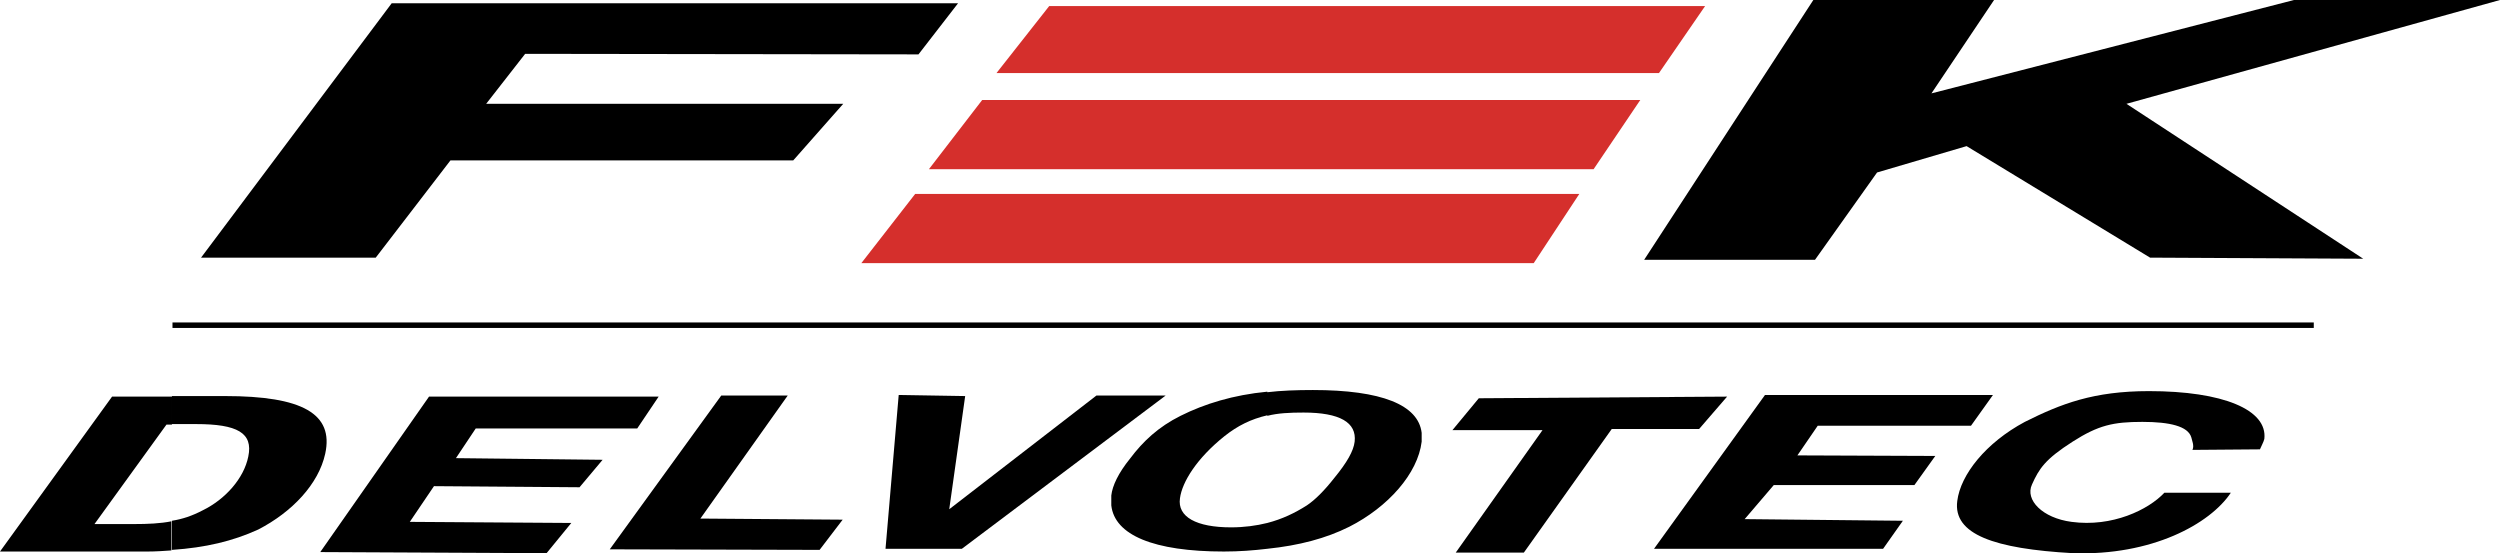
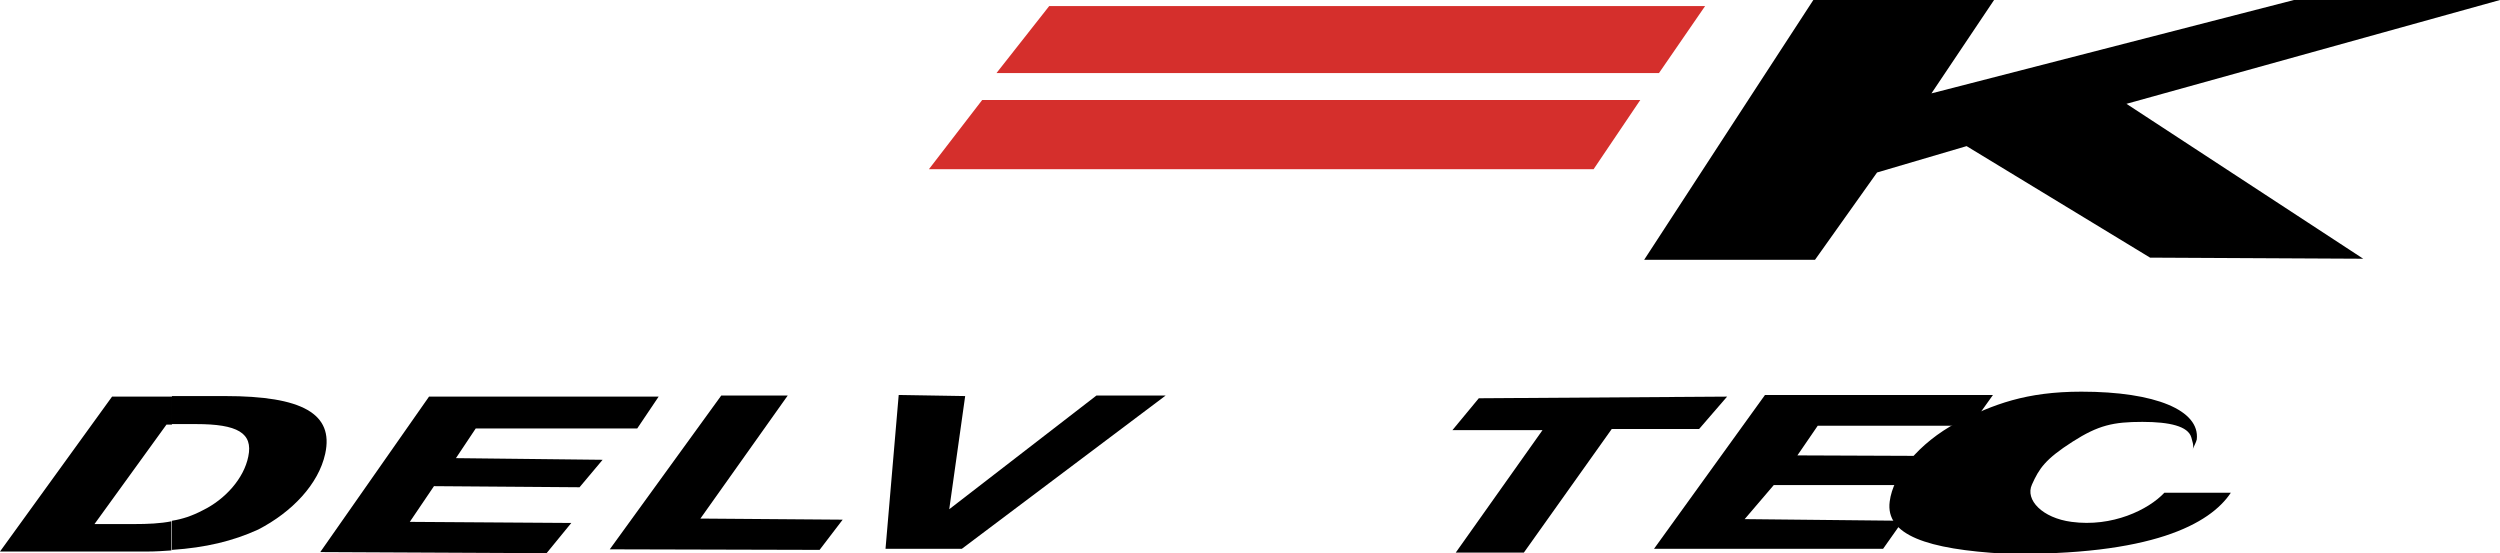
<svg xmlns="http://www.w3.org/2000/svg" id="Ebene_1" x="0px" y="0px" viewBox="0 0 455.1 100.7" style="enable-background:new 0 0 455.1 100.7;" xml:space="preserve" width="455.1" height="100.7">
  <style type="text/css">	.st0{fill:#D52F2C;}	.st1{fill:none;stroke:#000000;stroke-miterlimit:3.864;}</style>
  <polyline class="st0" points="178.8,18.2 169.1,30.8 290.1,30.8 298.6,18.2 178.8,18.2 " />
  <polyline class="st0" points="191,1.1 181.4,13.3 302,13.3 310.4,1.1 191,1.1 " />
-   <polyline points="71.3,0.6 174.4,0.6 167.2,9.9 95.6,9.8 88.5,18.9 153.5,18.9 144.4,29.2 82,29.2 68.4,46.9 36.6,46.9 71.3,0.6 " />
-   <polyline class="st0" points="166.6,35.3 156.8,47.9 279.2,47.9 287.5,35.3 166.6,35.3 " />
-   <path d="M406.1,89.7H394c-2.9,3.1-9.5,6.3-16.9,5.3c-5.3-0.7-8.5-4-7.2-6.8c1.3-2.9,2.4-4.6,7.4-7.8c4.7-3,7.4-3.6,12.7-3.6  c5,0,8.3,0.8,8.9,2.8c0.1,0.5,0.6,1.6,0.2,2.3l12.3-0.1c0.2-0.5,0.7-1.4,0.8-1.9c0.6-5.3-7.5-8.7-21-8.7c-10.1,0-16,2.3-22.6,5.6  c-7.1,3.8-11.7,9.6-12.3,14.4c-0.8,6.1,6.8,8.7,21,9.5C391.7,101.2,402.3,95.4,406.1,89.7" />
+   <path d="M406.1,89.7H394c-2.9,3.1-9.5,6.3-16.9,5.3c-5.3-0.7-8.5-4-7.2-6.8c1.3-2.9,2.4-4.6,7.4-7.8c4.7-3,7.4-3.6,12.7-3.6  c5,0,8.3,0.8,8.9,2.8c0.1,0.5,0.6,1.6,0.2,2.3c0.2-0.5,0.7-1.4,0.8-1.9c0.6-5.3-7.5-8.7-21-8.7c-10.1,0-16,2.3-22.6,5.6  c-7.1,3.8-11.7,9.6-12.3,14.4c-0.8,6.1,6.8,8.7,21,9.5C391.7,101.2,402.3,95.4,406.1,89.7" />
  <polyline points="301.1,99.9 342.8,99.9 346.4,94.8 317.6,94.5 322.9,88.3 348.5,88.3 352.3,83 327.2,82.9 330.9,77.5 358.8,77.5   362.8,71.9 321.3,71.9 301.1,99.9 " />
  <polyline points="265,100.6 277.4,100.6 293.4,78.1 309.3,78.1 314.4,72.2 269.2,72.5 264.4,78.3 280.8,78.3 265,100.6 " />
  <polyline points="161.2,99.9 175.1,99.9 212.2,72 199.6,72 172.8,92.7 175.7,72.1 163.6,71.9 161.2,99.9 " />
  <polyline points="111,100 149.2,100.1 153.4,94.6 127.5,94.4 143.4,72 131.3,72 111,100 " />
  <polyline points="58.3,100.5 99.5,100.7 104,95.2 74.6,95 79,88.5 105.5,88.7 109.7,83.7 83,83.4 86.6,78 116,78 119.9,72.2   78.1,72.2 58.3,100.5 " />
-   <path d="M230.7,99.9c5.8-0.6,10.7-1.9,14.9-4c7.1-3.6,12.5-9.7,13.2-15.5c0-0.1,0-0.1,0-0.2v-1.4c-0.6-5.1-7.3-7.8-19.8-7.8  c-3,0-5.8,0.1-8.3,0.4v4.3c1.9-0.5,4.1-0.6,6.6-0.6c6.6,0,9.7,1.8,9.3,5.3c-0.2,1.7-1.4,3.8-3.7,6.6c-1.8,2.3-3.5,4-5,5  c-2.2,1.4-4.5,2.5-7.2,3.2V99.9L230.7,99.9z M202.3,90.2c0,0,0,0,0,0.1V92c0.6,5.4,7.7,8.4,20.5,8.4c2.8,0,5.4-0.2,7.9-0.5v-4.7  c-2,0.5-4.2,0.8-6.6,0.8c-6.3,0-9.8-1.9-9.3-5.3c0.4-3,3.1-7.3,8.1-11.3c2.4-1.9,4.8-3.1,7.8-3.8v-4.3c-6.2,0.6-11.4,2.2-15.8,4.4  c-4,2-6.8,4.6-9.2,7.8C203.6,86.1,202.5,88.4,202.3,90.2" />
  <path d="M31.3,100.1c6.1-0.4,11.1-1.6,15.7-3.7c6.2-3.2,11-8.3,12.2-13.8C60.8,75.3,55,72.1,41,72.1h-9.7v5.1h4.4  c7.5,0,10.4,1.6,9.5,5.9c-0.8,4-4.2,7.8-8.3,9.8c-1.9,1-3.7,1.6-5.6,1.9V100.1L31.3,100.1z M0,100.4h26.9c1.4,0,2.9-0.1,4.3-0.2  v-5.3c-2,0.4-4.3,0.5-6.8,0.5h-7.2l13.1-18.1h1v-5.1H20.4L0,100.4" />
  <polyline points="330.1,0 363,0 351.6,17 417.6,0 455.1,0 387.1,18.9 430.2,47.1 391.4,46.9 358,26.6 341.7,31.4 330.4,47.3   299.3,47.3 330.1,0 " />
-   <line class="st1" x1="31.4" y1="59.2" x2="421.2" y2="59.2" />
</svg>